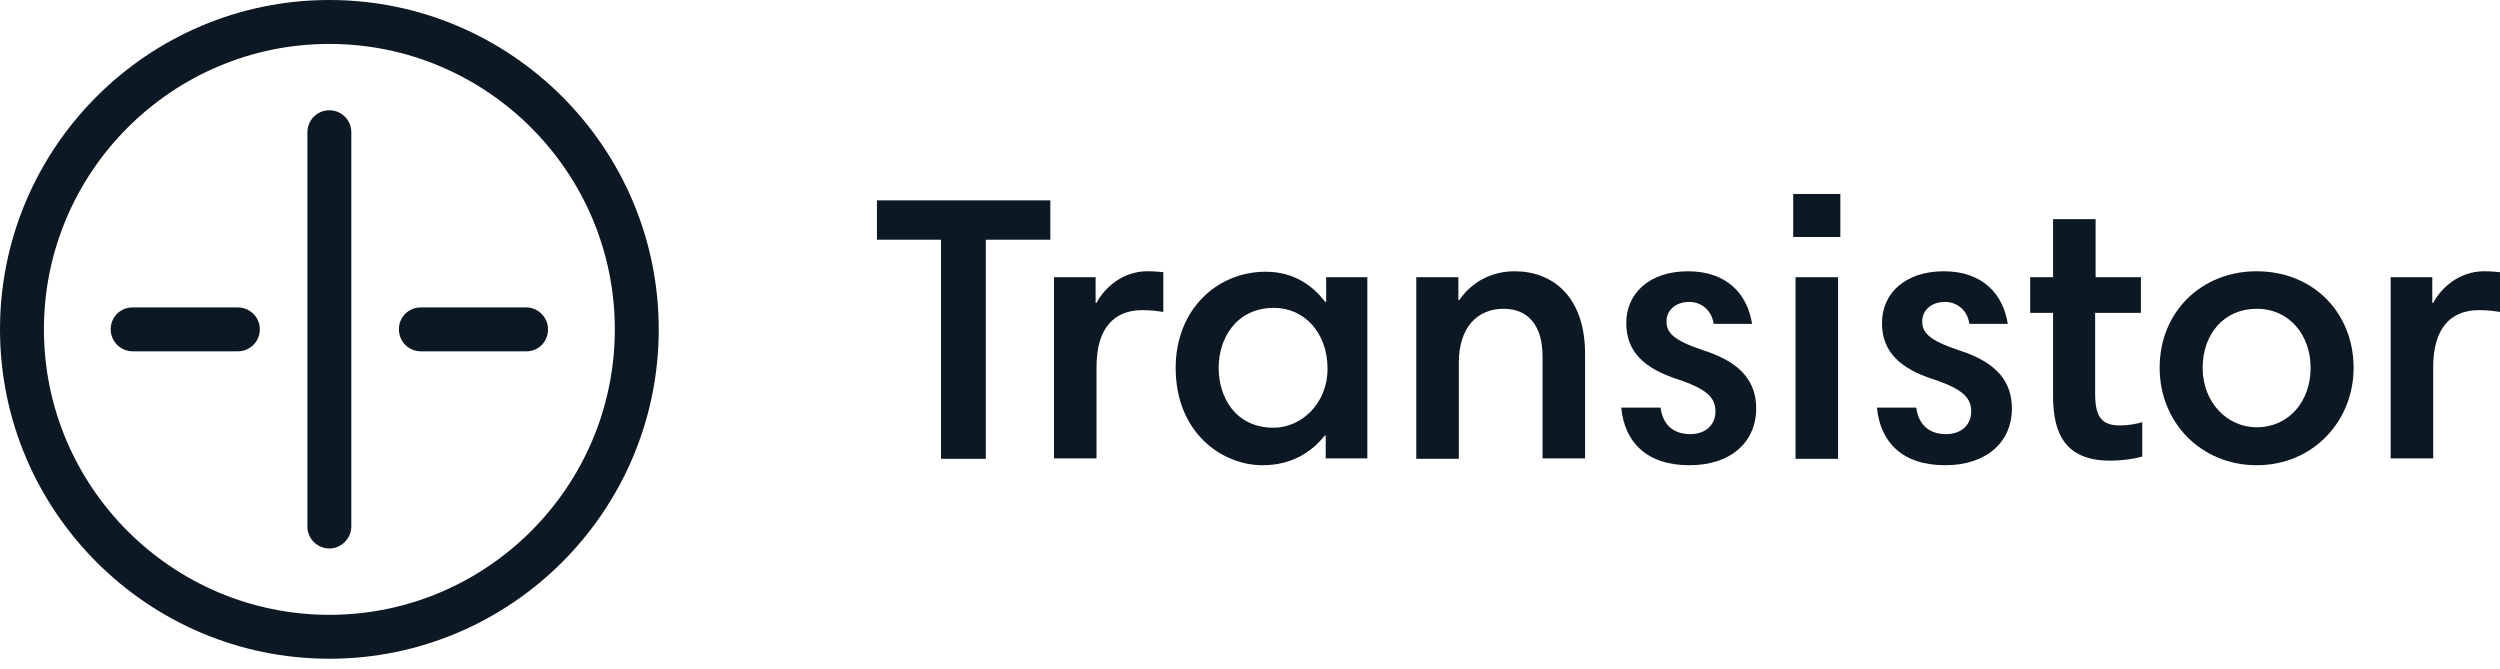
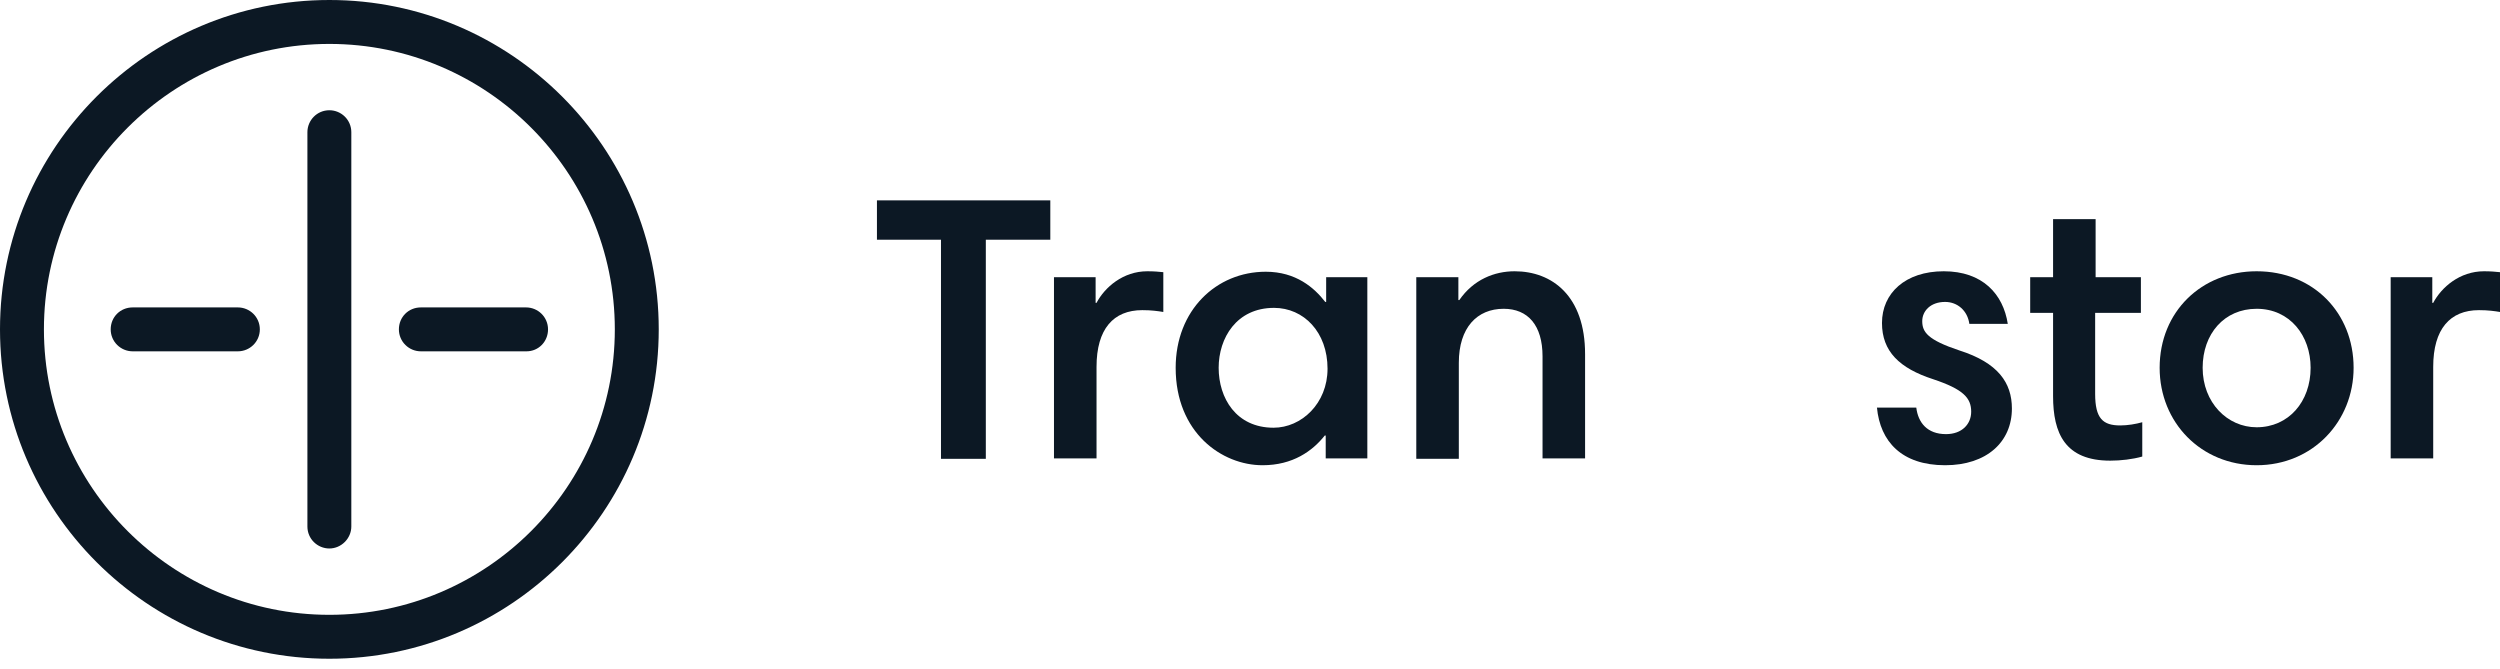
<svg xmlns="http://www.w3.org/2000/svg" width="183" height="49" viewBox="0 0 183 49" fill="none">
  <path d="M68.914 17.547H64.192V14.667H76.883V17.547H72.162V33.586H68.88V17.547H68.914Z" fill="#0C1824" />
  <path d="M85.155 22.837C84.753 22.77 84.284 22.703 83.614 22.703C81.505 22.703 80.266 24.076 80.266 26.856V33.553H77.151V20.292H80.199V22.168H80.266C80.868 21.029 82.208 19.857 83.983 19.857C84.485 19.857 84.82 19.89 85.155 19.924V22.837Z" fill="#0C1824" />
  <path d="M97.042 33.553V31.879H96.975C96.071 33.017 94.631 34.055 92.421 34.055C89.441 34.055 86.059 31.678 86.059 26.923C86.059 22.703 89.039 19.891 92.655 19.891C94.865 19.891 96.205 21.063 97.008 22.101H97.075V20.293H100.089V33.553H97.042ZM93.225 31.309C95.267 31.309 97.176 29.535 97.176 26.99C97.176 24.311 95.435 22.536 93.258 22.536C90.512 22.536 89.206 24.746 89.206 26.923C89.206 29.133 90.479 31.309 93.225 31.309Z" fill="#0C1824" />
  <path d="M103.672 20.292H106.753V21.967H106.82C107.858 20.46 109.398 19.857 110.871 19.857C113.617 19.857 116.028 21.665 116.028 25.918V33.553H112.914V26.085C112.914 23.808 111.843 22.603 110.068 22.603C108.126 22.603 106.786 23.976 106.786 26.554V33.586H103.672V20.292Z" fill="#0C1824" />
-   <path d="M125.438 23.708C125.304 22.737 124.567 22.101 123.663 22.101C122.592 22.101 121.989 22.77 121.989 23.507C121.989 24.311 122.391 24.88 124.701 25.65C127.548 26.554 128.552 28.028 128.552 29.903C128.552 32.347 126.71 34.055 123.663 34.055C120.482 34.055 118.908 32.314 118.674 29.836H121.554C121.688 30.941 122.357 31.778 123.73 31.778C124.902 31.778 125.572 31.041 125.572 30.137C125.572 29.133 125.003 28.496 122.793 27.76C120.315 26.956 119.042 25.717 119.042 23.641C119.042 21.464 120.75 19.857 123.563 19.857C126.409 19.857 127.916 21.531 128.251 23.708H125.438Z" fill="#0C1824" />
-   <path d="M131.264 14.198H134.713V17.346H131.264V14.198ZM131.432 20.293H134.546V33.586H131.432V20.293Z" fill="#0C1824" />
  <path d="M144.157 23.708C144.023 22.737 143.286 22.101 142.382 22.101C141.31 22.101 140.708 22.77 140.708 23.507C140.708 24.311 141.11 24.88 143.42 25.65C146.266 26.554 147.271 28.028 147.271 29.903C147.271 32.347 145.429 34.055 142.382 34.055C139.201 34.055 137.627 32.314 137.393 29.836H140.272C140.406 30.941 141.076 31.778 142.449 31.778C143.621 31.778 144.291 31.041 144.291 30.137C144.291 29.133 143.721 28.496 141.511 27.76C139.033 26.956 137.761 25.717 137.761 23.641C137.761 21.464 139.469 19.857 142.282 19.857C145.128 19.857 146.635 21.531 146.97 23.708H144.157Z" fill="#0C1824" />
  <path d="M148.61 20.293H150.285V16.04H153.399V20.293H156.714V22.904H153.365V28.831C153.365 30.64 153.935 31.142 155.207 31.142C155.743 31.142 156.346 31.041 156.814 30.907V33.419C156.111 33.62 155.241 33.72 154.47 33.72C151.155 33.72 150.285 31.711 150.285 28.999V22.904H148.61V20.293Z" fill="#0C1824" />
  <path d="M165.185 19.857C169.338 19.857 172.284 22.904 172.284 26.922C172.284 30.84 169.304 34.055 165.185 34.055C161.134 34.055 158.086 30.941 158.086 26.922C158.086 22.804 161.167 19.857 165.185 19.857ZM165.185 31.276C167.529 31.276 169.137 29.401 169.137 26.922C169.137 24.578 167.63 22.603 165.185 22.603C162.808 22.603 161.234 24.445 161.234 26.922C161.234 29.468 163.042 31.276 165.185 31.276Z" fill="#0C1824" />
  <path d="M183 22.837C182.598 22.77 182.129 22.703 181.46 22.703C179.35 22.703 178.111 24.076 178.111 26.856V33.553H174.997V20.292H178.044V22.168H178.111C178.714 21.029 180.053 19.857 181.828 19.857C182.33 19.857 182.665 19.89 183 19.924V22.837Z" fill="#0C1824" />
  <path d="M24.11 40.149C23.239 40.149 22.502 39.446 22.502 38.542V9.677C22.502 8.807 23.205 8.07 24.11 8.07C24.98 8.07 25.717 8.773 25.717 9.677V38.542C25.717 39.413 24.98 40.149 24.11 40.149Z" fill="#0C1824" />
  <path d="M17.412 25.717H9.711C8.84 25.717 8.103 25.014 8.103 24.11C8.103 23.206 8.807 22.503 9.711 22.503H17.412C18.283 22.503 19.02 23.206 19.02 24.11C19.02 25.014 18.283 25.717 17.412 25.717Z" fill="#0C1824" />
  <path d="M38.542 25.717H30.807C29.936 25.717 29.199 25.014 29.199 24.11C29.199 23.206 29.903 22.503 30.807 22.503H38.508C39.379 22.503 40.116 23.206 40.116 24.11C40.116 25.014 39.413 25.717 38.542 25.717Z" fill="#0C1824" />
  <path d="M24.11 48.22C10.816 48.22 0 37.404 0 24.11C0 10.816 10.816 0 24.11 0C37.404 0 48.22 10.816 48.22 24.11C48.22 37.404 37.404 48.22 24.11 48.22ZM24.11 3.215C12.591 3.215 3.215 12.591 3.215 24.11C3.215 35.629 12.591 45.005 24.11 45.005C35.629 45.005 45.005 35.629 45.005 24.11C45.005 12.591 35.629 3.215 24.11 3.215Z" fill="#0C1824" />
</svg>